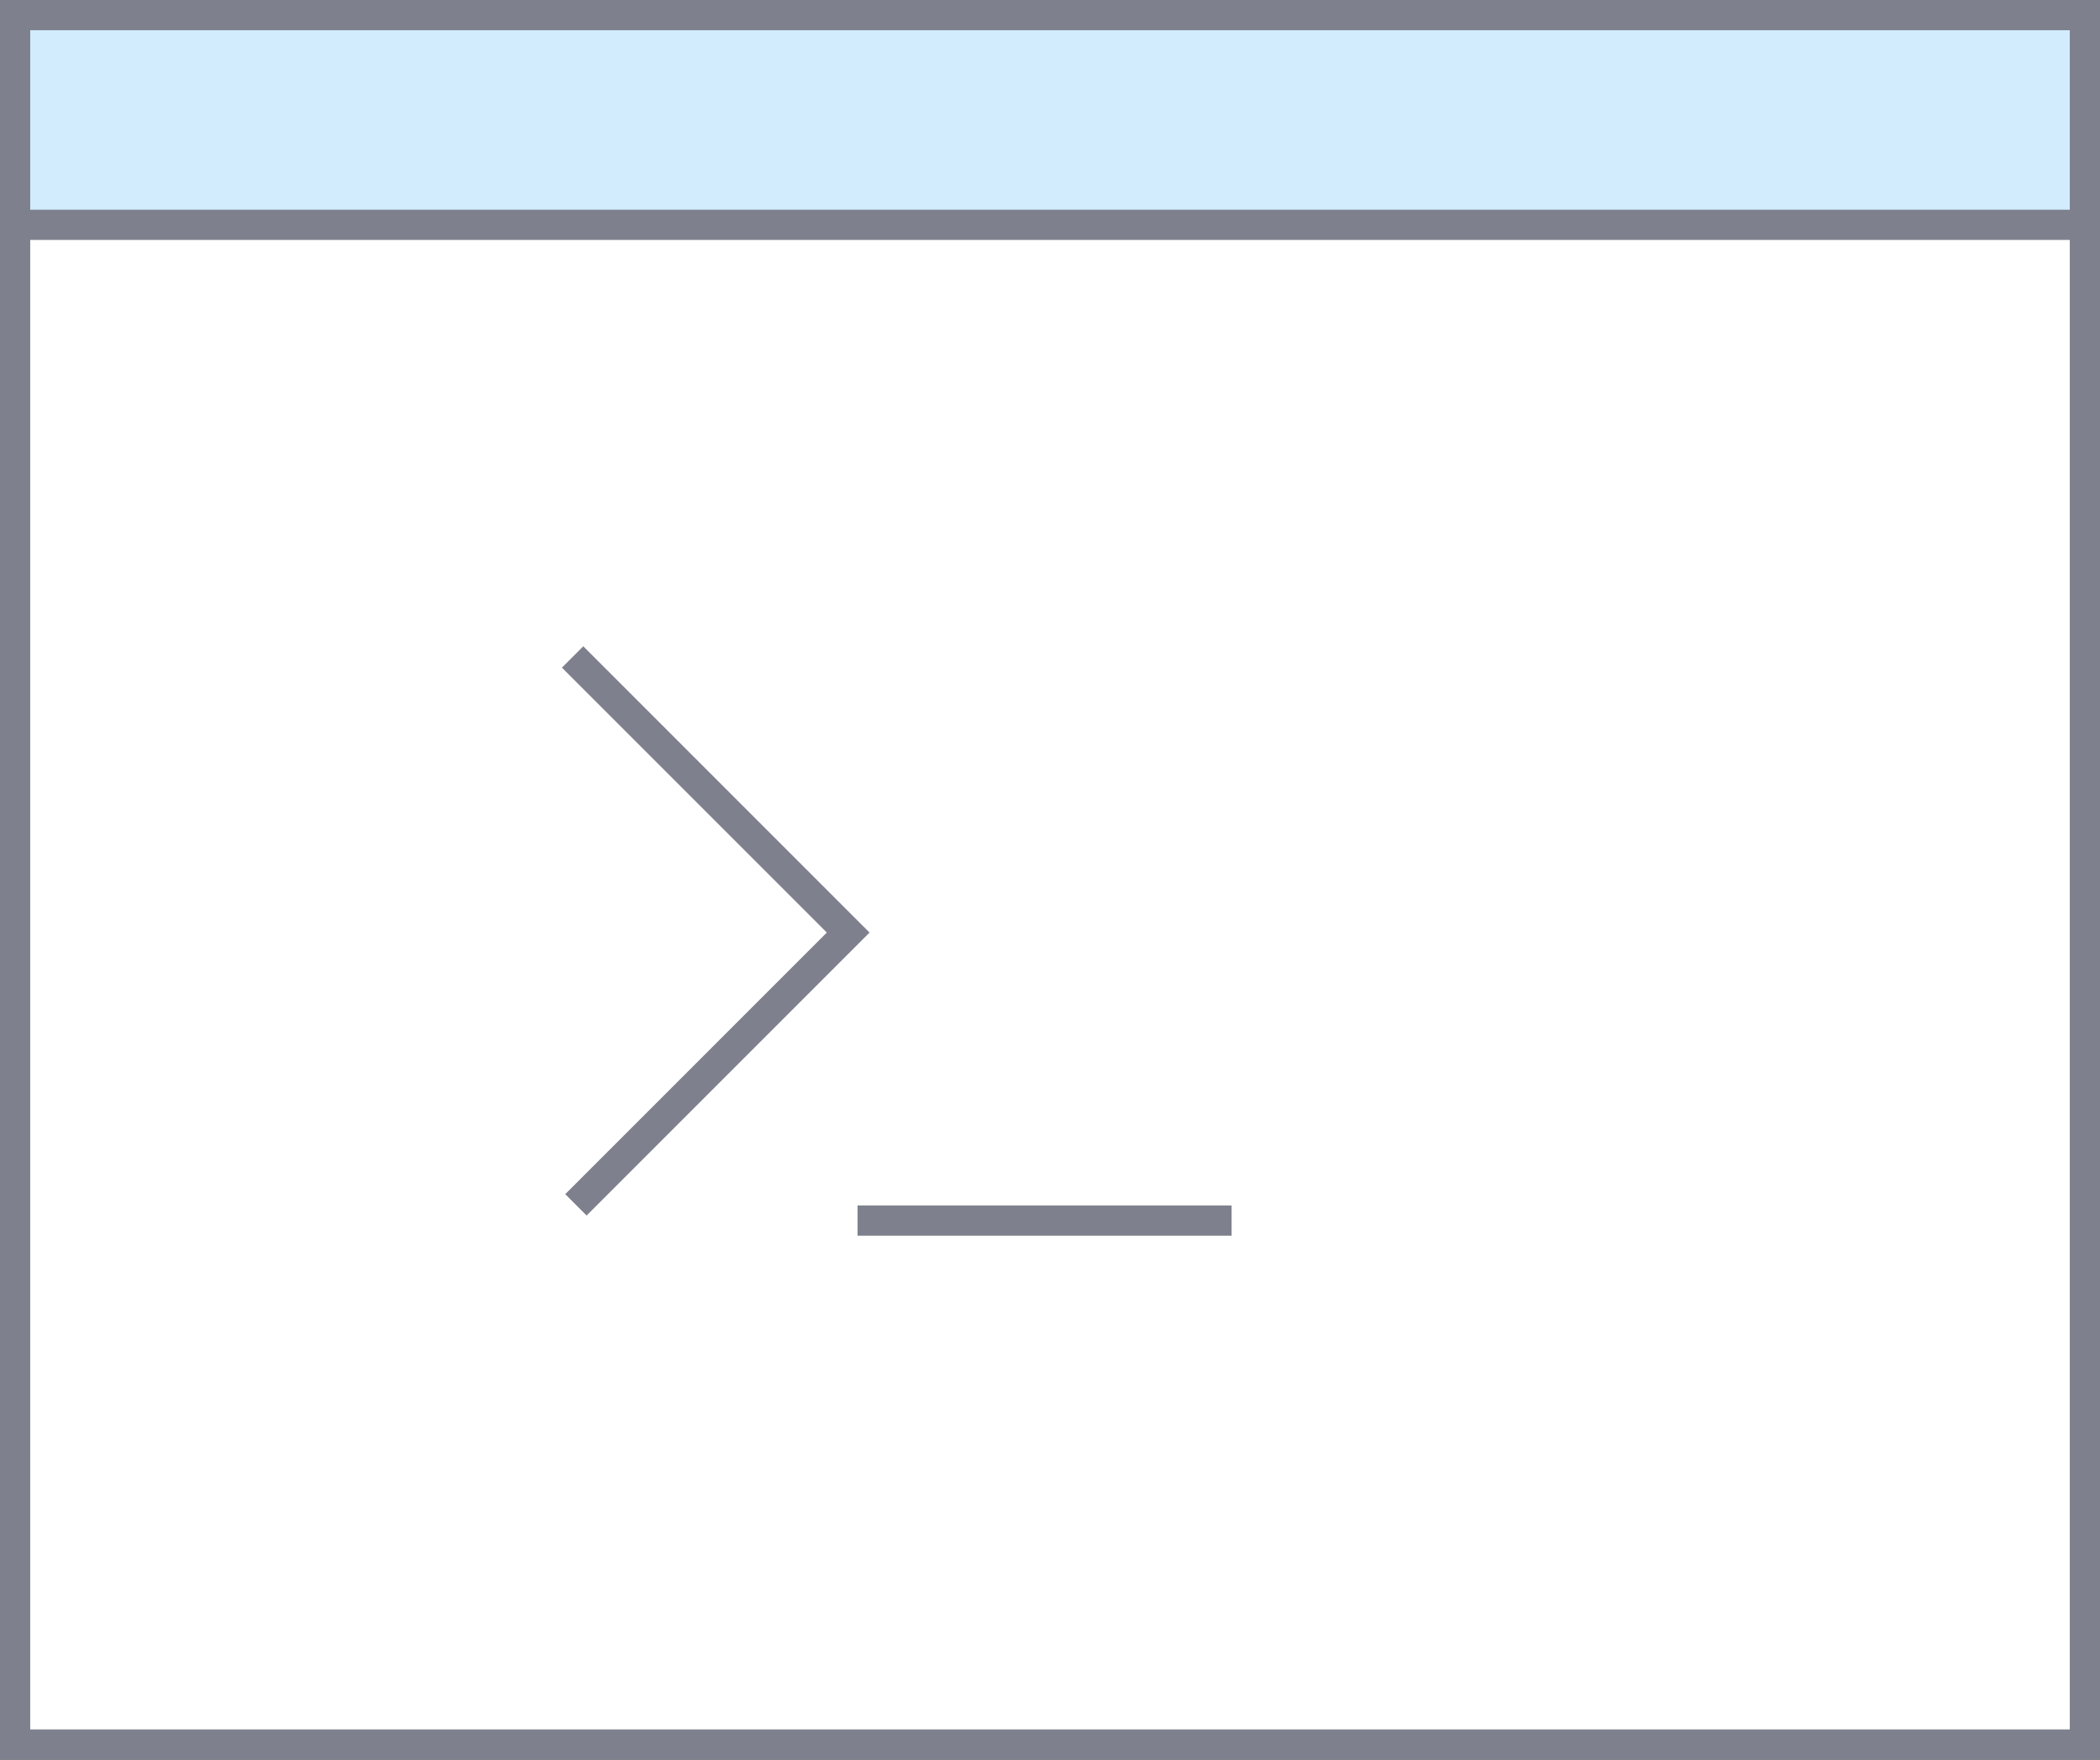
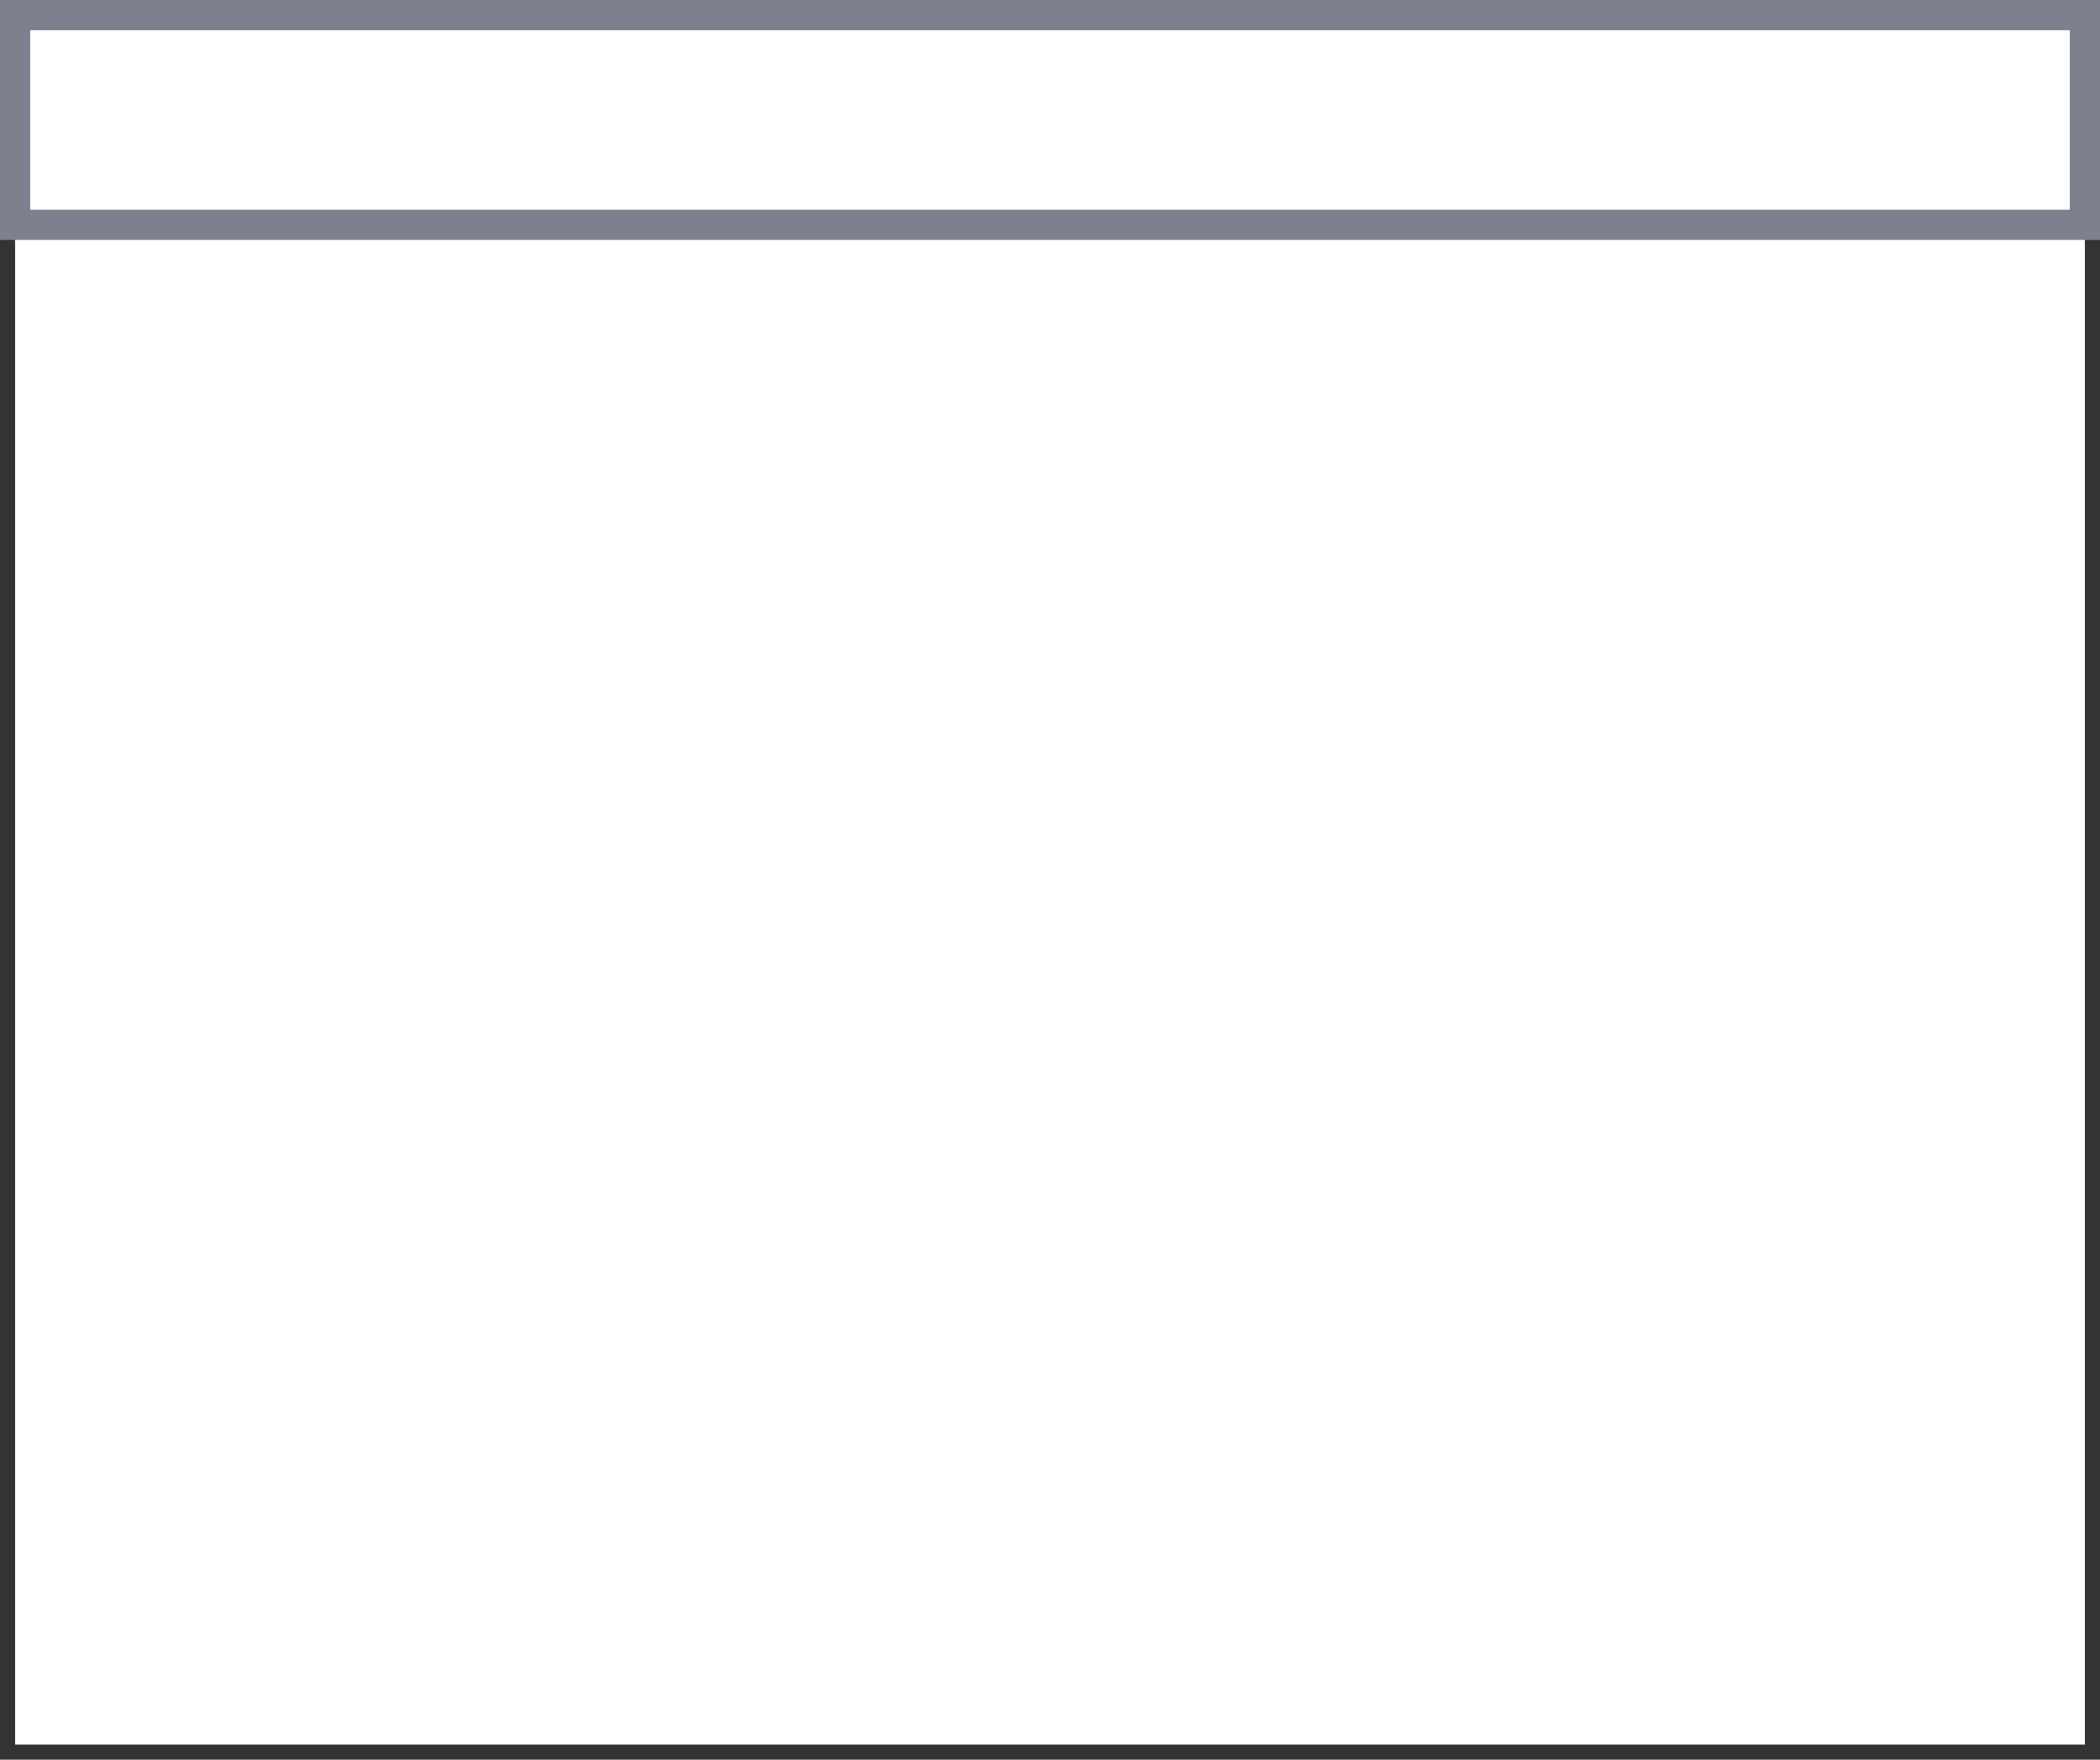
<svg xmlns="http://www.w3.org/2000/svg" id="Layer_1" width="69.5" height="58.23" viewBox="0 0 69.5 58.23">
  <rect x="0" y="0" width="69.5" height="58.23" fill="#333333" stroke="none" />
  <defs>
    <clipPath id="clippath">
      <rect width="69.5" height="58.23" style="fill:none;" />
    </clipPath>
    <clipPath id="clippath-1">
      <rect width="69.5" height="58.23" style="fill:none;" />
    </clipPath>
  </defs>
  <rect id="Rectangle_1276" x=".5" y=".5" width="68.5" height="57.23" style="fill:#fff;" />
  <g id="Group_1849">
    <g style="clip-path:url(#clippath);">
      <g id="Group_1848">
-         <rect id="Rectangle_1277" x=".5" y=".5" width="68.5" height="57.23" style="fill:none; stroke:#7e818d;" />
-       </g>
+         </g>
    </g>
  </g>
-   <rect id="Rectangle_1279" x=".5" y=".5" width="68.5" height="6.94" style="fill:#d2ecfe;" />
  <g id="Group_1851">
    <g style="clip-path:url(#clippath-1);">
      <g id="Group_1850">
        <rect id="Rectangle_1280" x=".5" y=".5" width="68.5" height="6.94" style="fill:none; stroke:#7e818d;" />
      </g>
    </g>
  </g>
-   <path id="Path_2451" d="M18.95,21.74l9.12,9.12-9.01,9.01" style="fill:none; stroke:#7e818d;" />
-   <line id="Line_605" x1="28.38" y1="40.39" x2="40.76" y2="40.39" style="fill:none; stroke:#7e818d;" />
</svg>